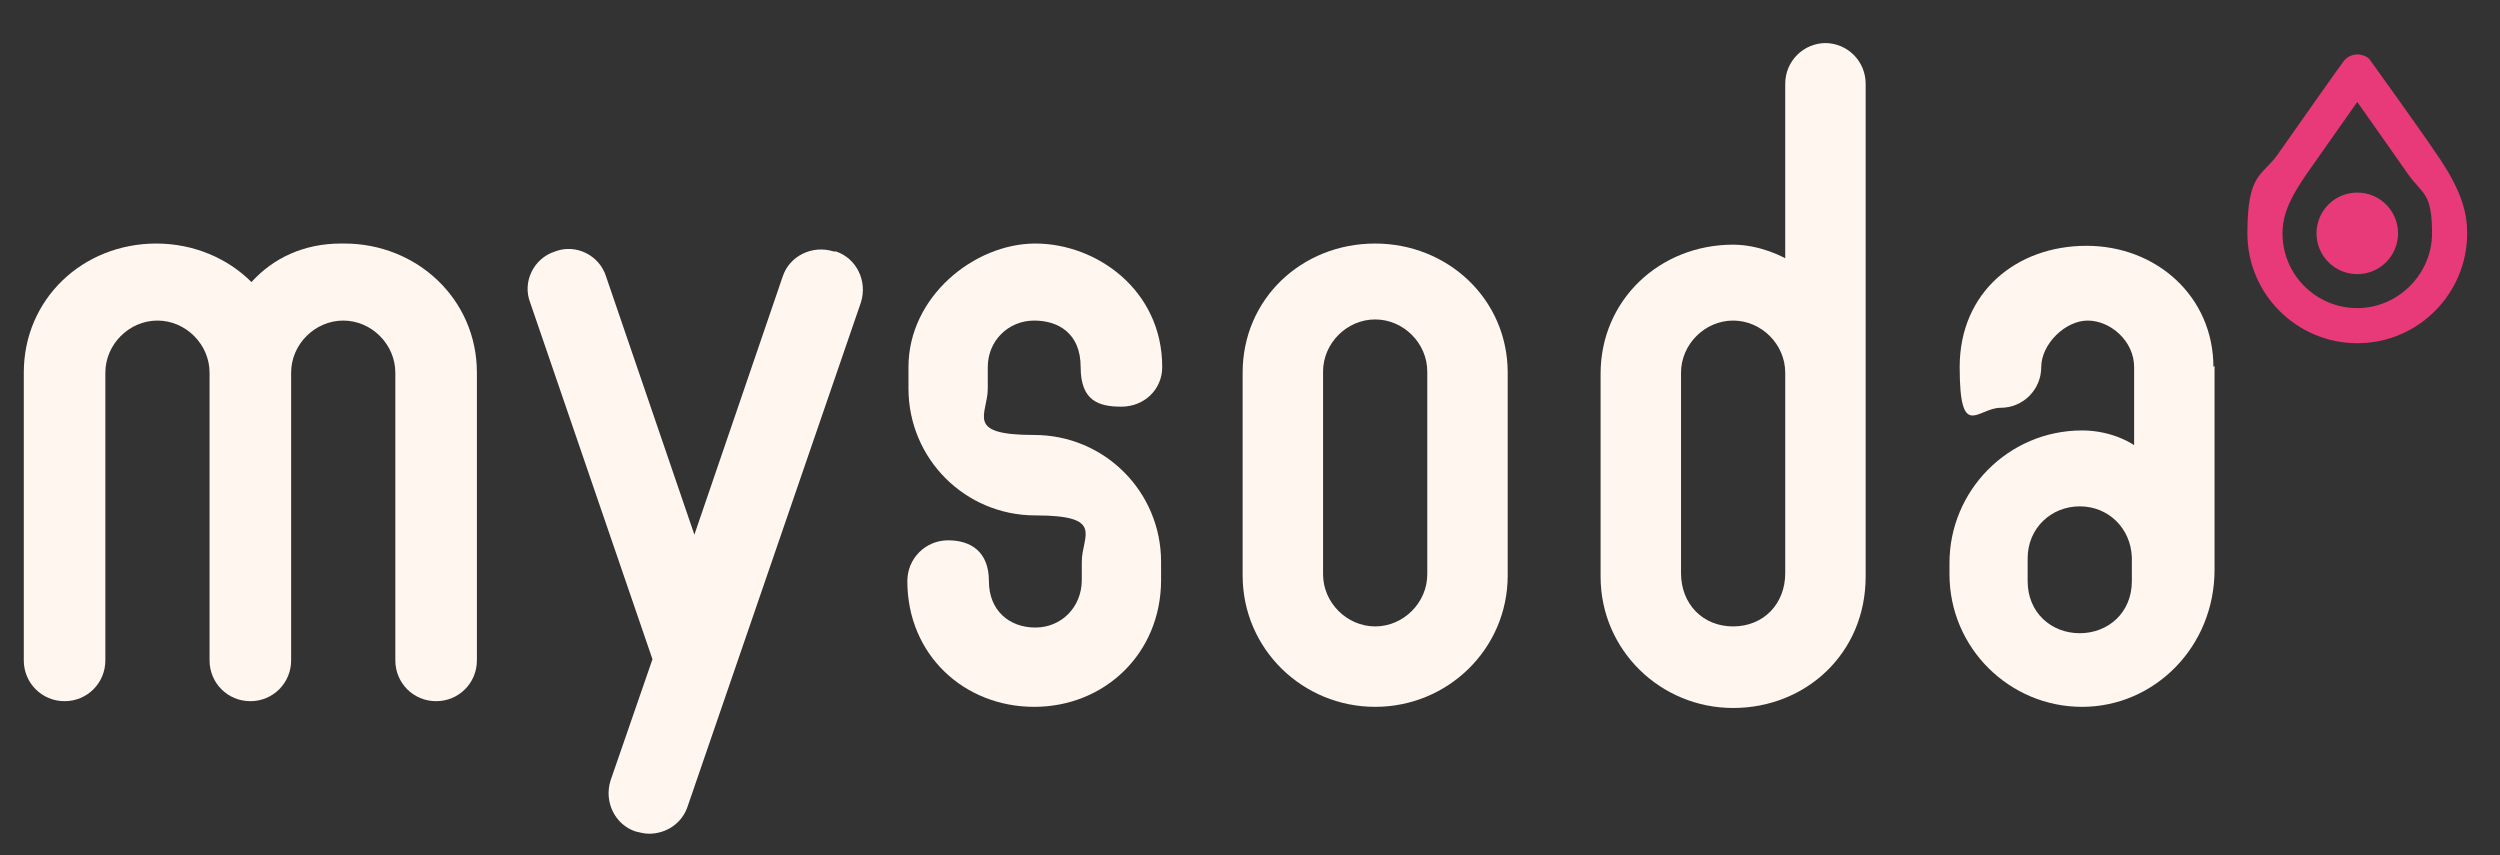
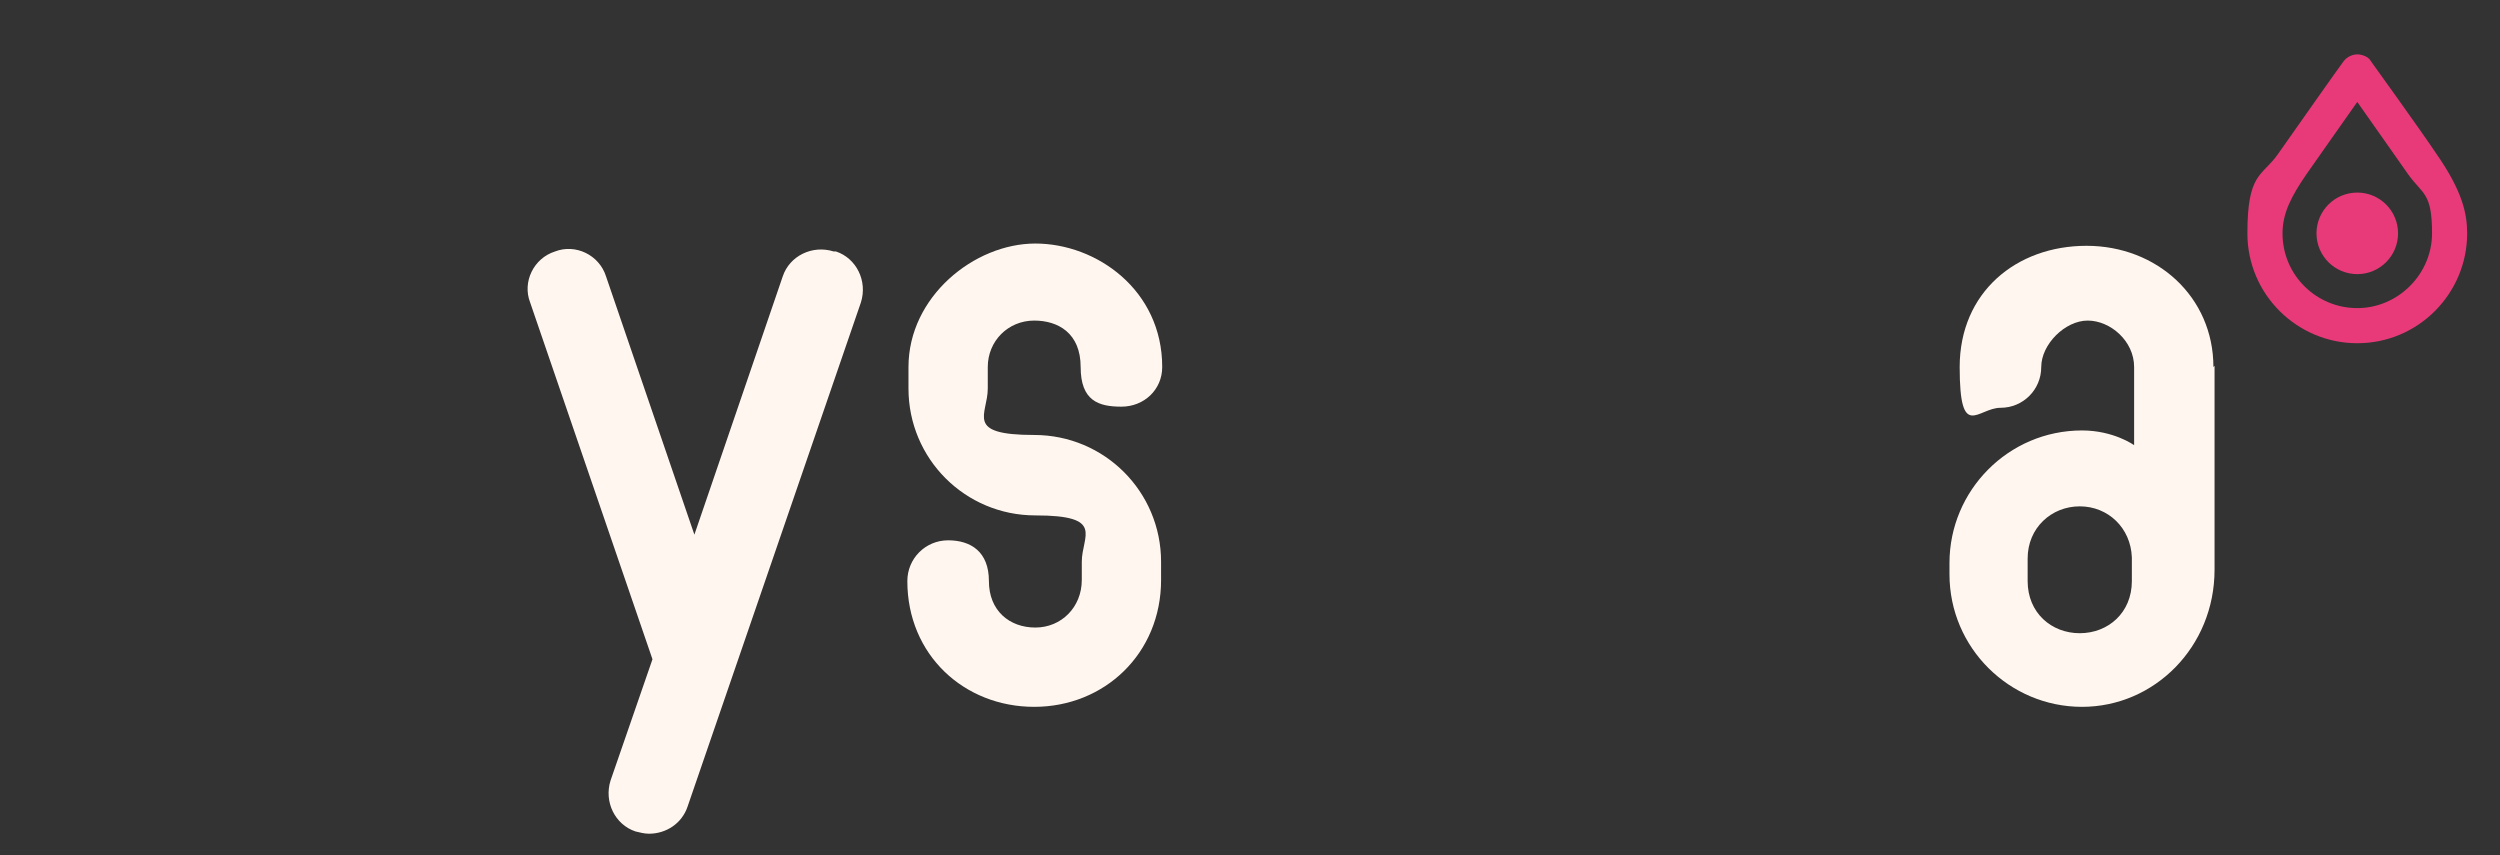
<svg xmlns="http://www.w3.org/2000/svg" id="Ebene_1" data-name="Ebene 1" viewBox="0 0 220.7 75.5">
  <rect x="0" y="0" width="220.7" height="75.5" fill="#333333" stroke="none" />
  <defs>
    <style>      .cls-1 {        fill: #fff7ef;      }      .cls-1, .cls-2 {        stroke-width: 0px;      }      .cls-2 {        fill: #e83a79;      }    </style>
  </defs>
  <path class="cls-2" d="M208.1,30.3c-5.3,0-9.7-4.3-9.7-9.7s1.3-5,2.7-7c1.4-2,5.7-8.1,5.8-8.2.3-.4.8-.6,1.2-.6s1,.2,1.2.6c0,0,4.4,6.1,5.8,8.2,2.3,3.3,2.7,5.3,2.7,7,0,5.3-4.3,9.7-9.7,9.7ZM208.1,9c-1.4,2-3.6,5.1-4.5,6.4-1.3,1.9-2.1,3.4-2.1,5.2,0,3.7,3,6.6,6.6,6.6s6.6-3,6.6-6.6-.8-3.4-2.1-5.2c-.9-1.3-3.1-4.4-4.5-6.4Z" />
  <circle class="cls-2" cx="208.1" cy="20.6" r="3.6" />
  <g>
    <path class="cls-1" d="M91.3,28.3c2.1,0,4.1,1.1,4.1,4.1s1.6,3.5,3.6,3.5,3.6-1.5,3.6-3.5c0-6.8-5.8-10.9-11.2-10.9s-11.2,4.7-11.2,10.9v1.9c0,6.2,5,11.2,11.2,11.2s4.1,1.8,4.1,4.1v1.6c0,2.4-1.8,4.2-4.1,4.2s-4.1-1.5-4.1-4.1-1.6-3.6-3.6-3.6-3.6,1.6-3.6,3.6c0,6.5,5,11.1,11.2,11.1s11.2-4.7,11.2-11.2v-1.6c0-6.2-5-11.2-11.2-11.2s-4.1-1.8-4.1-4.1v-1.9c0-2.3,1.8-4.1,4.1-4.1Z" />
-     <path class="cls-1" d="M121.4,21.5c-6.5,0-11.7,4.9-11.7,11.4v17.9c0,6.5,5.3,11.6,11.7,11.6s11.7-5.1,11.7-11.6v-17.9c0-6.5-5.3-11.4-11.7-11.4ZM126,50.7c0,2.5-2.1,4.6-4.6,4.6s-4.6-2.1-4.6-4.6v-17.9c0-2.5,2.1-4.6,4.6-4.6s4.6,2.1,4.6,4.6v17.9Z" />
-     <path class="cls-1" d="M161.2,3.8c-2,0-3.6,1.6-3.6,3.6v15.4s-2.1-1.2-4.6-1.2c-6.5,0-11.7,4.9-11.7,11.4v17.9c0,6.5,5.3,11.6,11.7,11.6s11.7-4.8,11.7-11.6V7.4c0-2-1.6-3.6-3.6-3.6ZM157.6,50.6c0,2.7-1.9,4.7-4.6,4.7s-4.6-2-4.6-4.7v-17.7c0-2.5,2.1-4.6,4.6-4.6s4.6,2.1,4.6,4.6v17.7Z" />
-     <path class="cls-1" d="M30.1,21.5c-3.3,0-6,1.3-7.9,3.4-2.1-2.1-5.1-3.4-8.4-3.4-6.5,0-11.7,4.9-11.7,11.4v25.4c0,2,1.6,3.6,3.6,3.6s3.6-1.6,3.6-3.6v-25.4c0-2.5,2.1-4.6,4.6-4.6s4.6,2.1,4.6,4.6v25.4c0,2,1.6,3.6,3.6,3.6s3.6-1.6,3.6-3.6v-25.4c0-2.5,2.1-4.6,4.6-4.6s4.6,2.1,4.6,4.6v25.4c0,2,1.6,3.6,3.6,3.6s3.6-1.6,3.6-3.6v-25.4c0-6.5-5.3-11.4-11.7-11.4Z" />
    <path class="cls-1" d="M195.4,32.4c0-6.2-5-10.7-11.2-10.7s-11.2,4.1-11.2,10.7,1.6,3.6,3.6,3.6,3.6-1.6,3.6-3.6,2.1-4.1,4.1-4.1,4.1,1.8,4.1,4.1v6.9s-1.8-1.3-4.6-1.3c-6.5,0-11.7,5.3-11.7,11.7v1c0,6.5,5.3,11.7,11.7,11.7s11.7-5.3,11.7-12.1v-18ZM183.6,55.9c-2.5,0-4.6-1.8-4.6-4.6v-2c0-2.7,2.1-4.6,4.6-4.6s4.5,1.9,4.6,4.5v2.1c0,2.8-2.1,4.6-4.6,4.6Z" />
    <path class="cls-1" d="M73.6,22.2c-1.9-.6-3.9.4-4.5,2.2l-7.8,22.8-7.8-22.8c-.6-1.9-2.7-2.9-4.5-2.2-1.9.6-2.9,2.7-2.2,4.5l10.8,31.5-3.7,10.7c-.6,1.9.4,3.9,2.2,4.5.4.1.8.2,1.2.2,1.5,0,2.9-.9,3.4-2.4l15.3-44.5c.6-1.9-.4-3.9-2.2-4.5Z" />
  </g>
</svg>